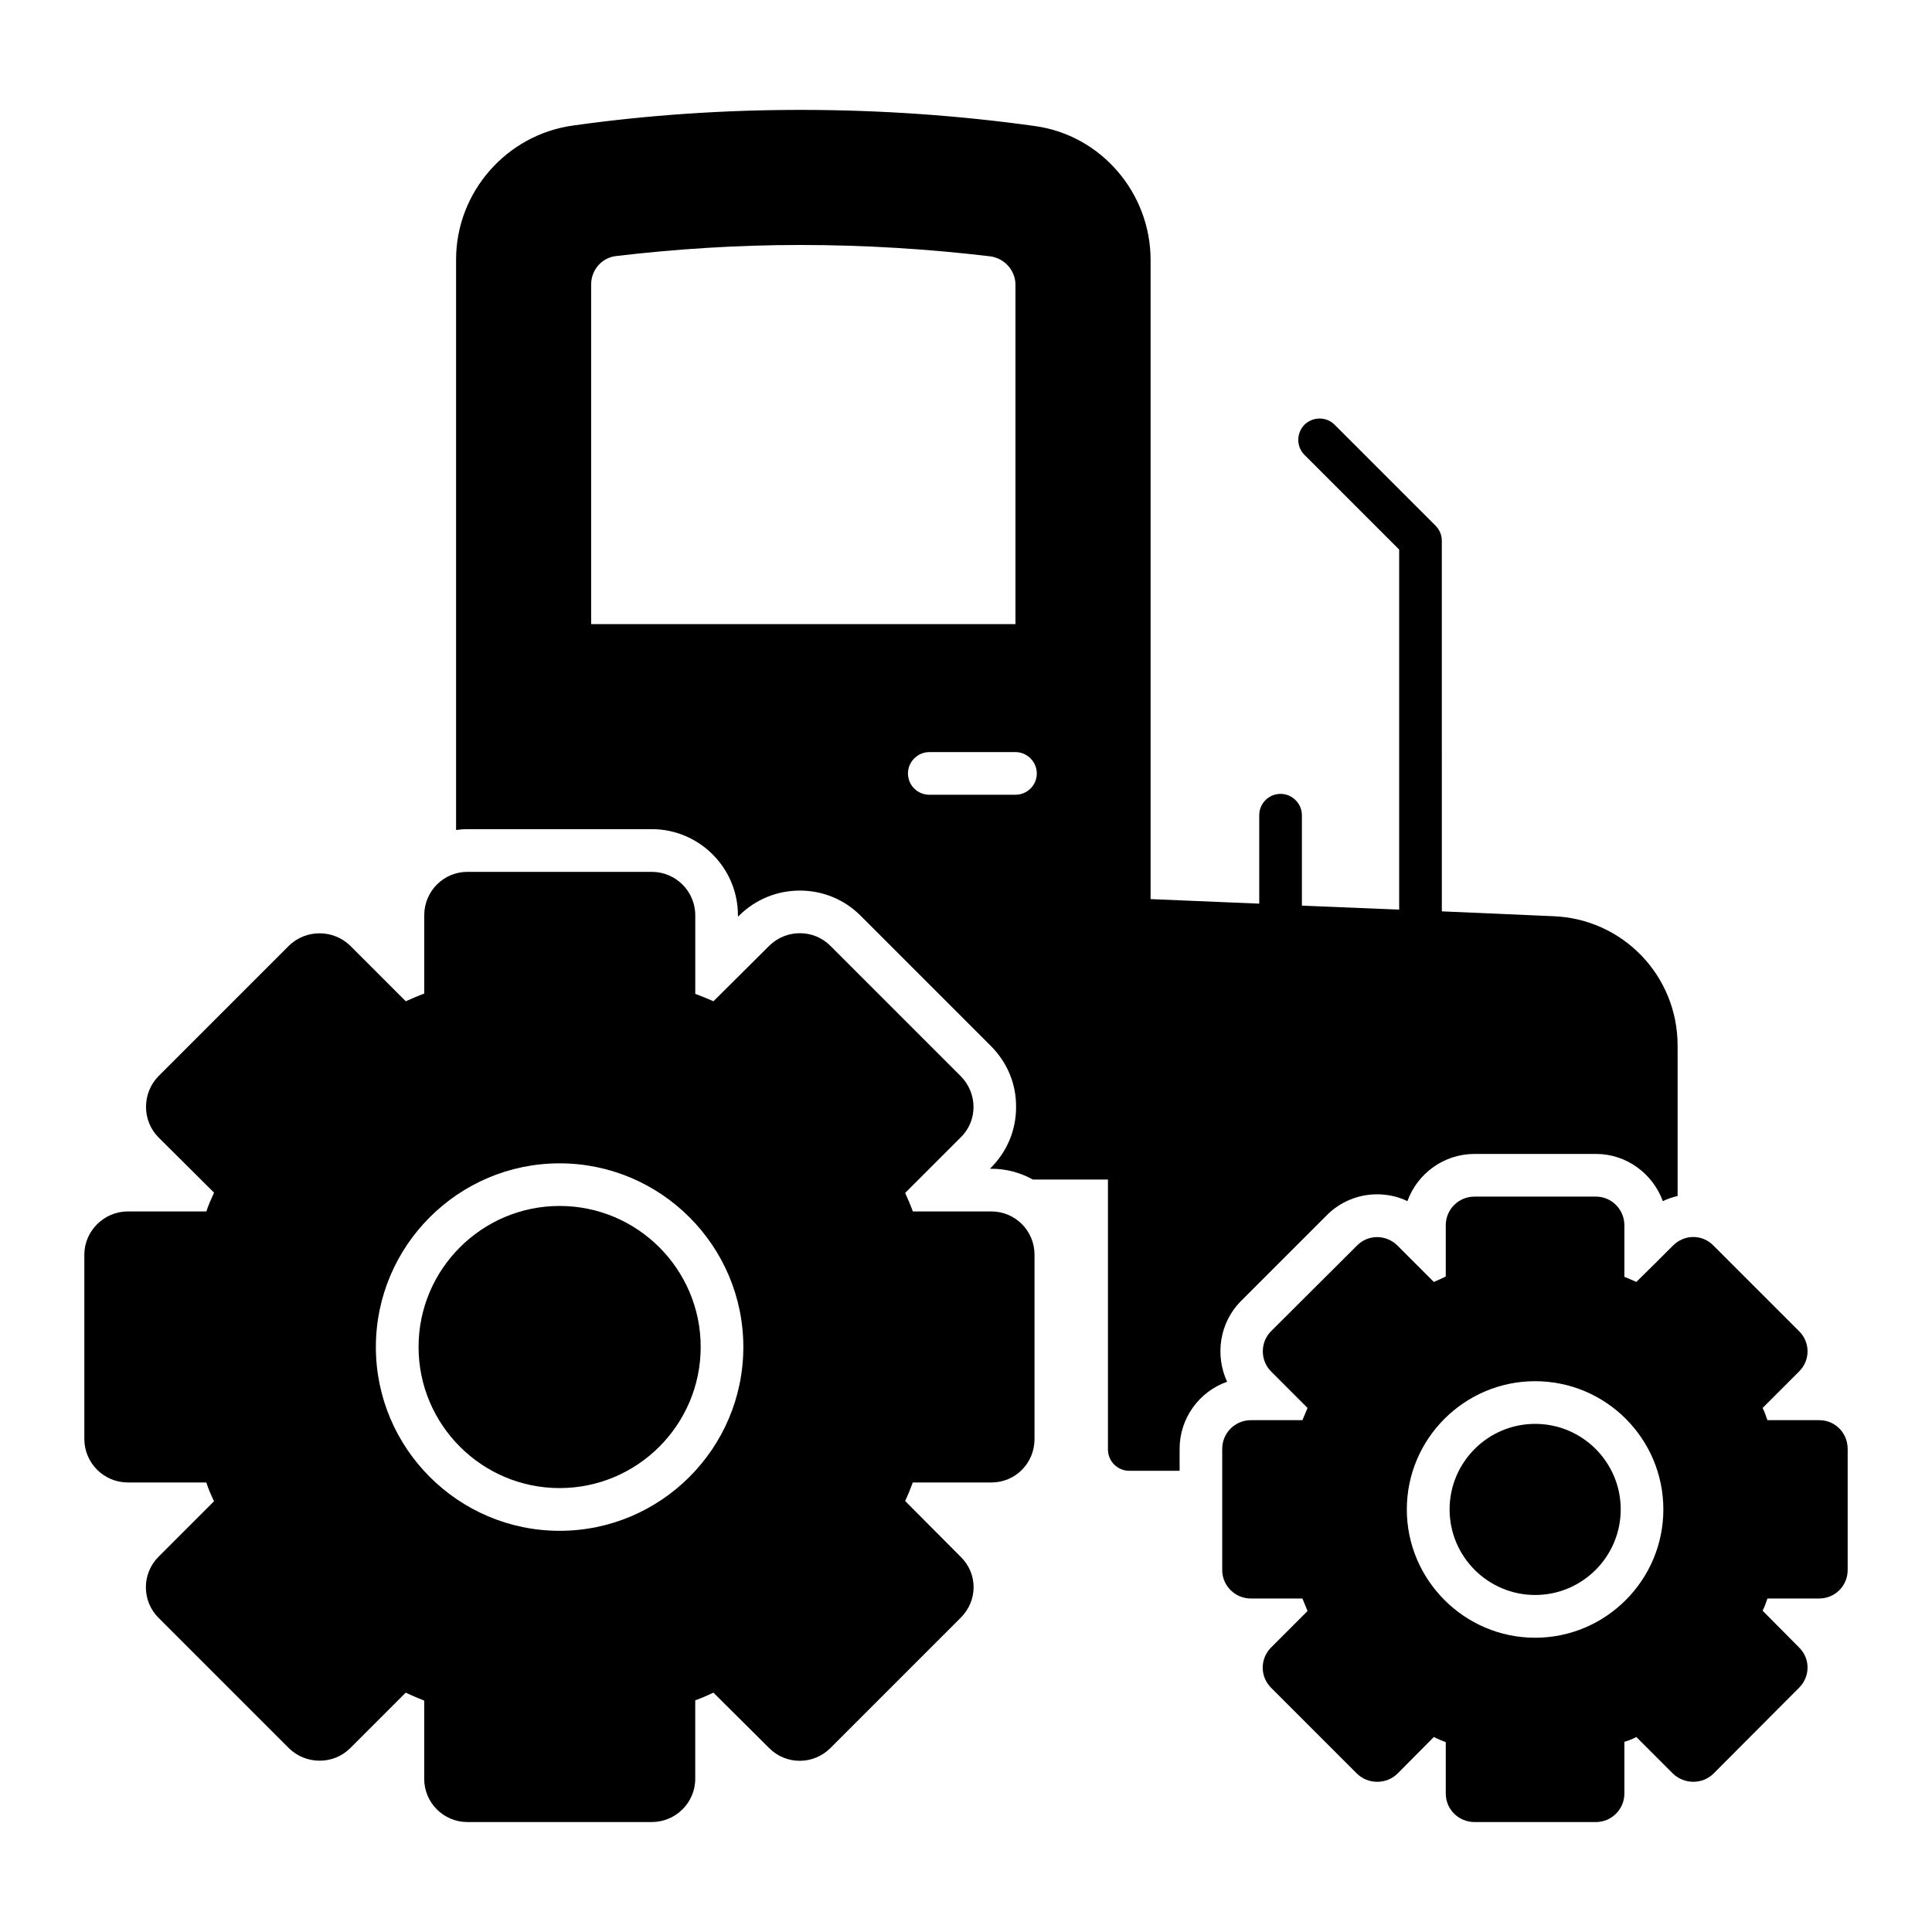
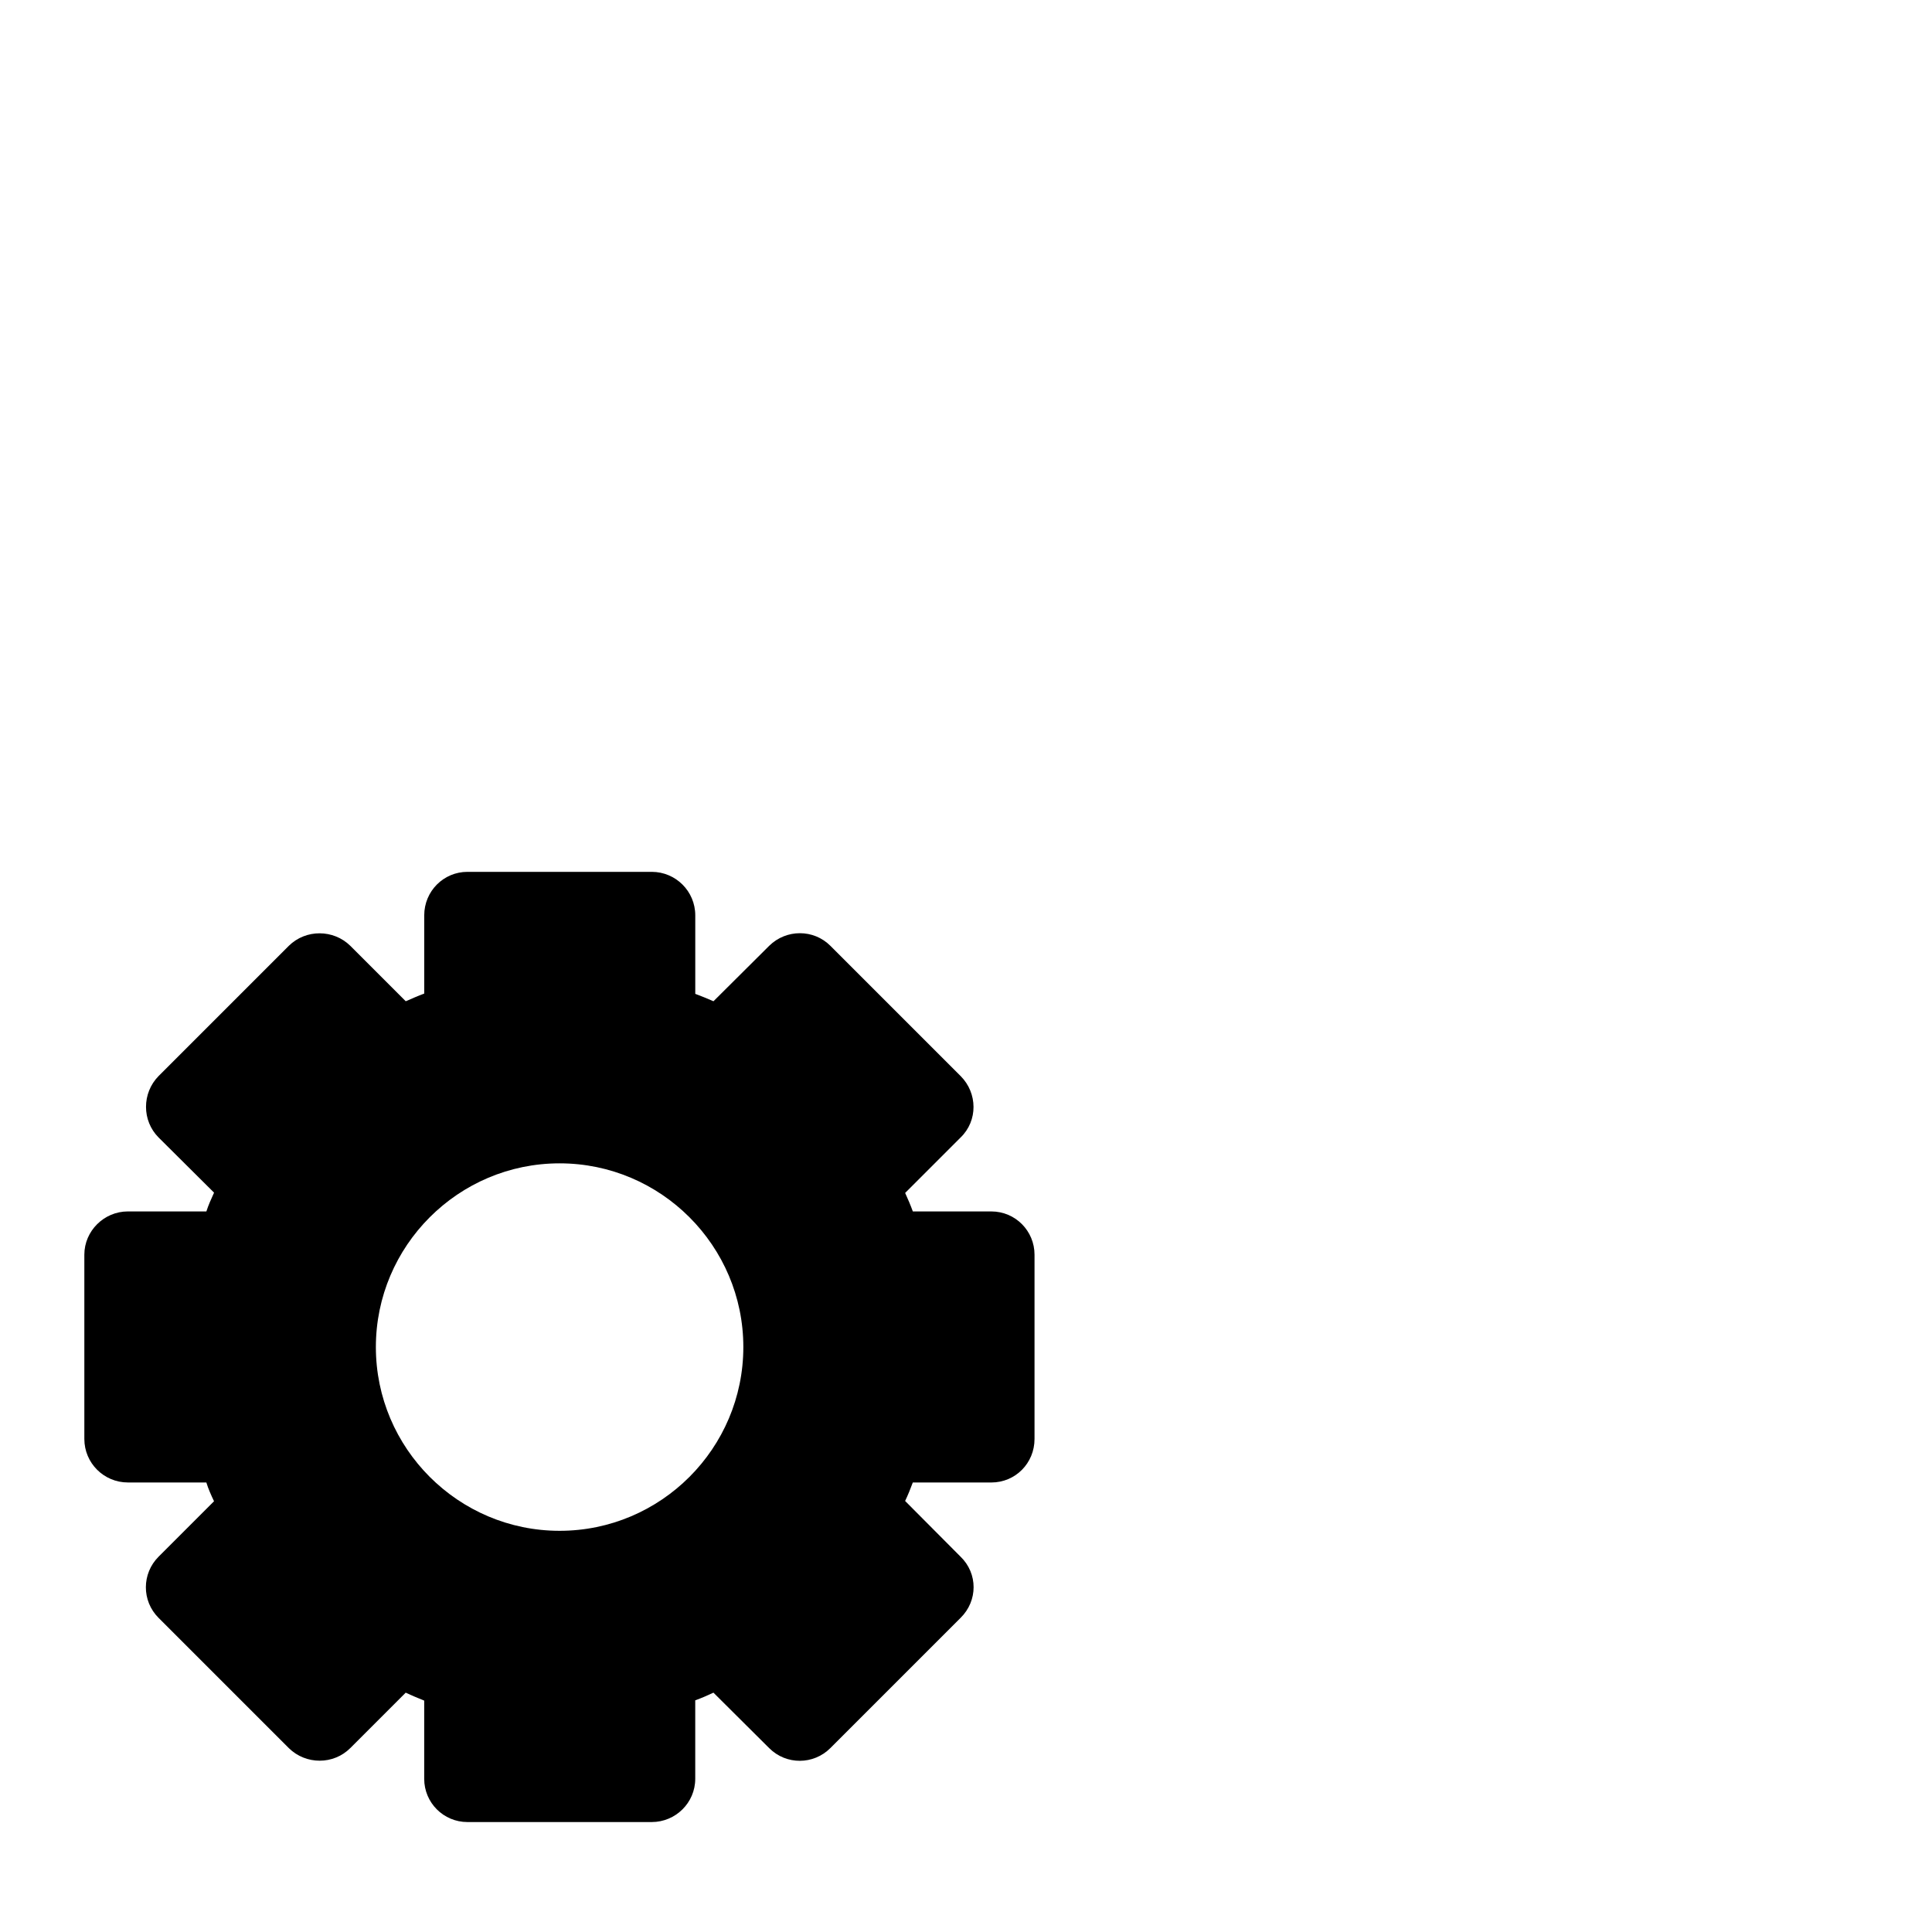
<svg xmlns="http://www.w3.org/2000/svg" fill="#000000" width="800px" height="800px" version="1.1" viewBox="144 144 512 512">
  <g>
-     <path d="m292.3 463.59c-20.609 0-37.375 16.766-37.375 37.367 0 20.625 16.766 37.398 37.375 37.398 20.617 0 37.391-16.773 37.391-37.398 0-20.602-16.773-37.367-37.391-37.367z" />
    <path d="m406.71 465.04h-20.801c-0.602-1.66-1.281-3.242-2.035-4.898l14.699-14.699c4.598-4.445 4.519-11.758 0-16.281l-34.52-34.52c-4.445-4.445-11.684-4.445-16.203 0l-14.773 14.699c-1.582-0.68-3.164-1.355-4.824-1.961v-20.801c0-6.406-5.199-11.531-11.531-11.531h-48.84c-6.332 0-11.457 5.125-11.457 11.531v20.727c-1.656 0.602-3.316 1.355-4.898 2.035l-14.699-14.699c-4.445-4.371-11.758-4.445-16.281 0l-34.52 34.52c-4.445 4.523-4.445 11.832 0 16.281l14.699 14.621c-0.754 1.66-1.508 3.316-2.035 4.977h-20.809c-6.332 0-11.531 5.199-11.531 11.457v48.84c0 6.406 5.199 11.531 11.531 11.531h20.801c0.527 1.734 1.281 3.391 2.035 4.977l-14.699 14.699c-4.445 4.445-4.523 11.684 0 16.203l34.52 34.52c4.523 4.445 11.832 4.445 16.281 0l14.699-14.699c1.582 0.754 3.242 1.434 4.898 2.109v20.727c0 6.332 5.125 11.457 11.457 11.457h48.84c6.332 0 11.531-5.125 11.531-11.457v-20.801c1.656-0.602 3.242-1.281 4.824-2.035l14.773 14.699c4.519 4.523 11.758 4.445 16.203 0l34.52-34.52c4.598-4.523 4.598-11.758 0-16.203l-14.699-14.773c0.754-1.582 1.434-3.242 2.035-4.898h20.801c6.406 0 11.457-5.125 11.457-11.531v-48.84c0.008-6.262-5.043-11.461-11.449-11.461zm-114.41 84.641c-26.832 0-48.691-21.855-48.691-48.691 0-26.832 21.855-48.691 48.691-48.691 26.832 0 48.691 21.855 48.691 48.691-0.004 26.836-21.859 48.691-48.691 48.691z" />
-     <path d="m550.83 521.34c-12.5 0-22.672 10.164-22.672 22.664 0 12.504 10.172 22.684 22.672 22.684 12.504 0 22.676-10.18 22.676-22.684 0-12.5-10.172-22.664-22.676-22.664z" />
-     <path d="m626.11 520.36h-13.719c-0.375-1.055-0.754-2.188-1.281-3.242l9.648-9.648c3.016-2.941 3.016-7.762 0-10.703l-22.688-22.688c-2.941-3.016-7.688-3.016-10.703 0l-4.445 4.445-5.277 5.199c-0.98-0.453-2.109-0.906-3.168-1.355v-13.641c0-4.223-3.391-7.613-7.539-7.613h-32.184c-4.219 0-7.613 3.391-7.613 7.613v13.566c-1.055 0.527-2.109 0.98-3.164 1.434l-9.648-9.648c-2.938-2.941-7.762-3.016-10.703 0l-22.762 22.688c-2.941 2.941-2.941 7.762 0 10.703l9.648 9.648c-0.453 1.055-0.906 2.188-1.355 3.242h-13.645c-4.223 0-7.613 3.391-7.613 7.613v32.109c0 4.144 3.391 7.539 7.613 7.539h13.645c0.453 1.129 0.902 2.188 1.355 3.316l-9.648 9.648c-2.941 2.938-3.016 7.688 0 10.703l22.762 22.762c2.941 2.863 7.762 2.863 10.703 0l9.648-9.723c1.055 0.527 2.109 0.98 3.164 1.355v13.641c0 4.144 3.391 7.539 7.613 7.539h32.184c4.144 0 7.539-3.391 7.539-7.539v-13.719c1.055-0.301 2.188-0.754 3.168-1.281l9.723 9.723c3.016 2.863 7.762 2.863 10.703 0l22.688-22.762c3.016-3.016 3.016-7.762 0-10.703l-9.648-9.723c0.527-1.055 0.906-2.109 1.281-3.242h13.719c4.223 0 7.539-3.391 7.539-7.539v-32.109c-0.004-4.219-3.32-7.609-7.539-7.609zm-75.297 57.656c-18.691 0-33.992-15.301-33.992-33.992 0-18.766 15.301-33.992 33.992-33.992 18.766 0 33.992 15.227 33.992 33.992 0 18.691-15.227 33.992-33.992 33.992z" />
-     <path d="m555.57 386.8-29.469-1.281-0.004-98.211c0-1.508-0.605-2.941-1.656-3.996l-26.758-26.758c-2.188-2.188-5.727-2.188-7.988 0-2.184 2.262-2.184 5.805 0 7.988l25.098 25.098v95.422l-25.777-1.055v-23.969c0-3.09-2.562-5.652-5.652-5.652-3.164 0-5.652 2.562-5.652 5.652v23.441l-28.793-1.207v-169.36c0-17.863-13.191-33.09-30.602-35.5-40.473-5.652-82.832-5.727-122.4-0.152-17.711 2.41-31.051 17.711-31.051 35.5v151.2c0.98-0.152 2.035-0.227 3.016-0.227h48.84c12.586 0 22.836 10.25 22.836 22.836v0.379l0.301-0.301c4.371-4.297 10.023-6.633 16.129-6.633 6.031 0 11.758 2.336 16.055 6.633l34.52 34.52c4.371 4.371 6.785 10.098 6.707 16.281 0 6.106-2.414 11.758-6.707 16.055l-0.227 0.227h0.379c3.992 0 7.762 1.055 11.004 2.863h19.898v71.527c0 3.09 2.488 5.652 5.652 5.652h13.34v-5.805c0-8.215 5.277-15.227 12.586-17.789-3.242-7.008-2.035-15.602 3.617-21.332l22.836-22.836c3.465-3.469 8.215-5.504 13.266-5.504 2.863 0 5.578 0.602 8.066 1.809 2.637-7.312 9.648-12.512 17.789-12.512h32.184c8.141 0 15.074 5.277 17.715 12.512 1.207-0.602 2.562-1.055 3.918-1.355v-39.871c0-18.539-14.547-33.613-33.012-34.289zm-254.91-77.406v-89.992c0-3.844 2.789-7.086 6.555-7.539 15.828-1.883 32.336-2.941 48.84-2.941 17.109 0 33.918 1.055 50.422 3.016 3.769 0.527 6.633 3.769 6.633 7.539v89.918zm112.45 45.223h-22.836c-3.09 0-5.652-2.488-5.652-5.652 0-3.09 2.562-5.652 5.652-5.652h22.836c3.09 0 5.652 2.562 5.652 5.652 0 3.164-2.562 5.652-5.652 5.652z" />
  </g>
</svg>